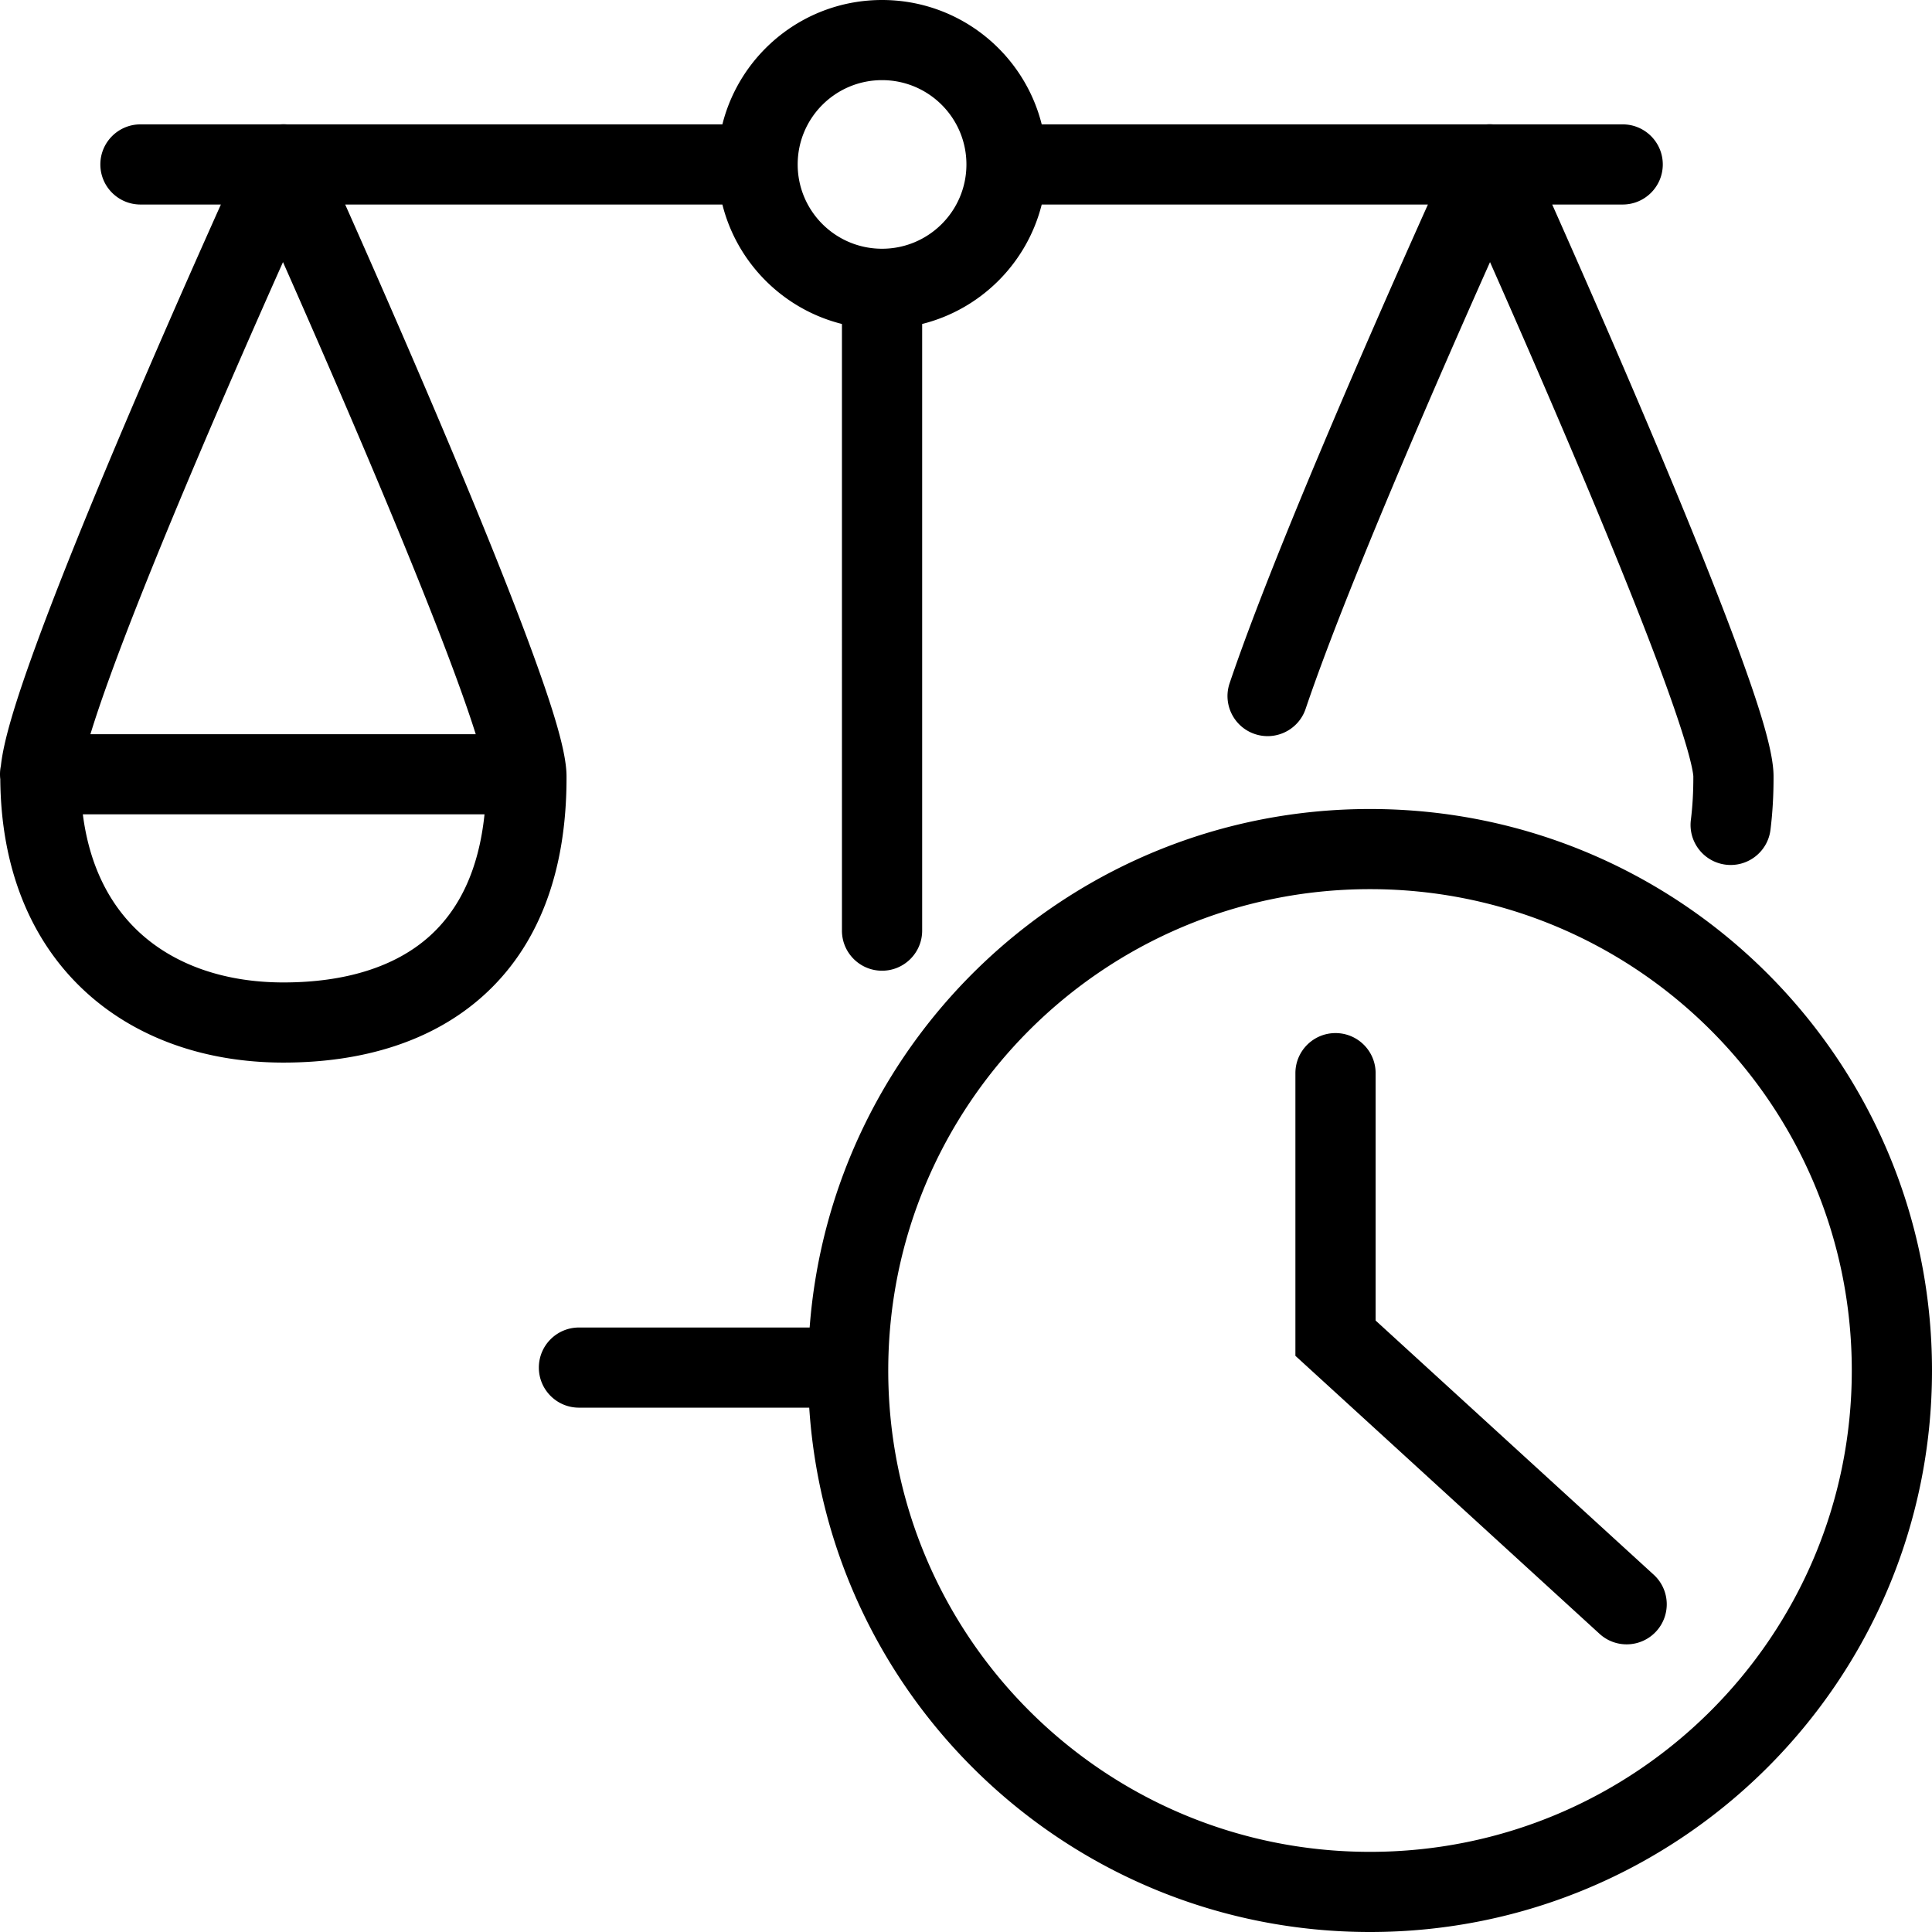
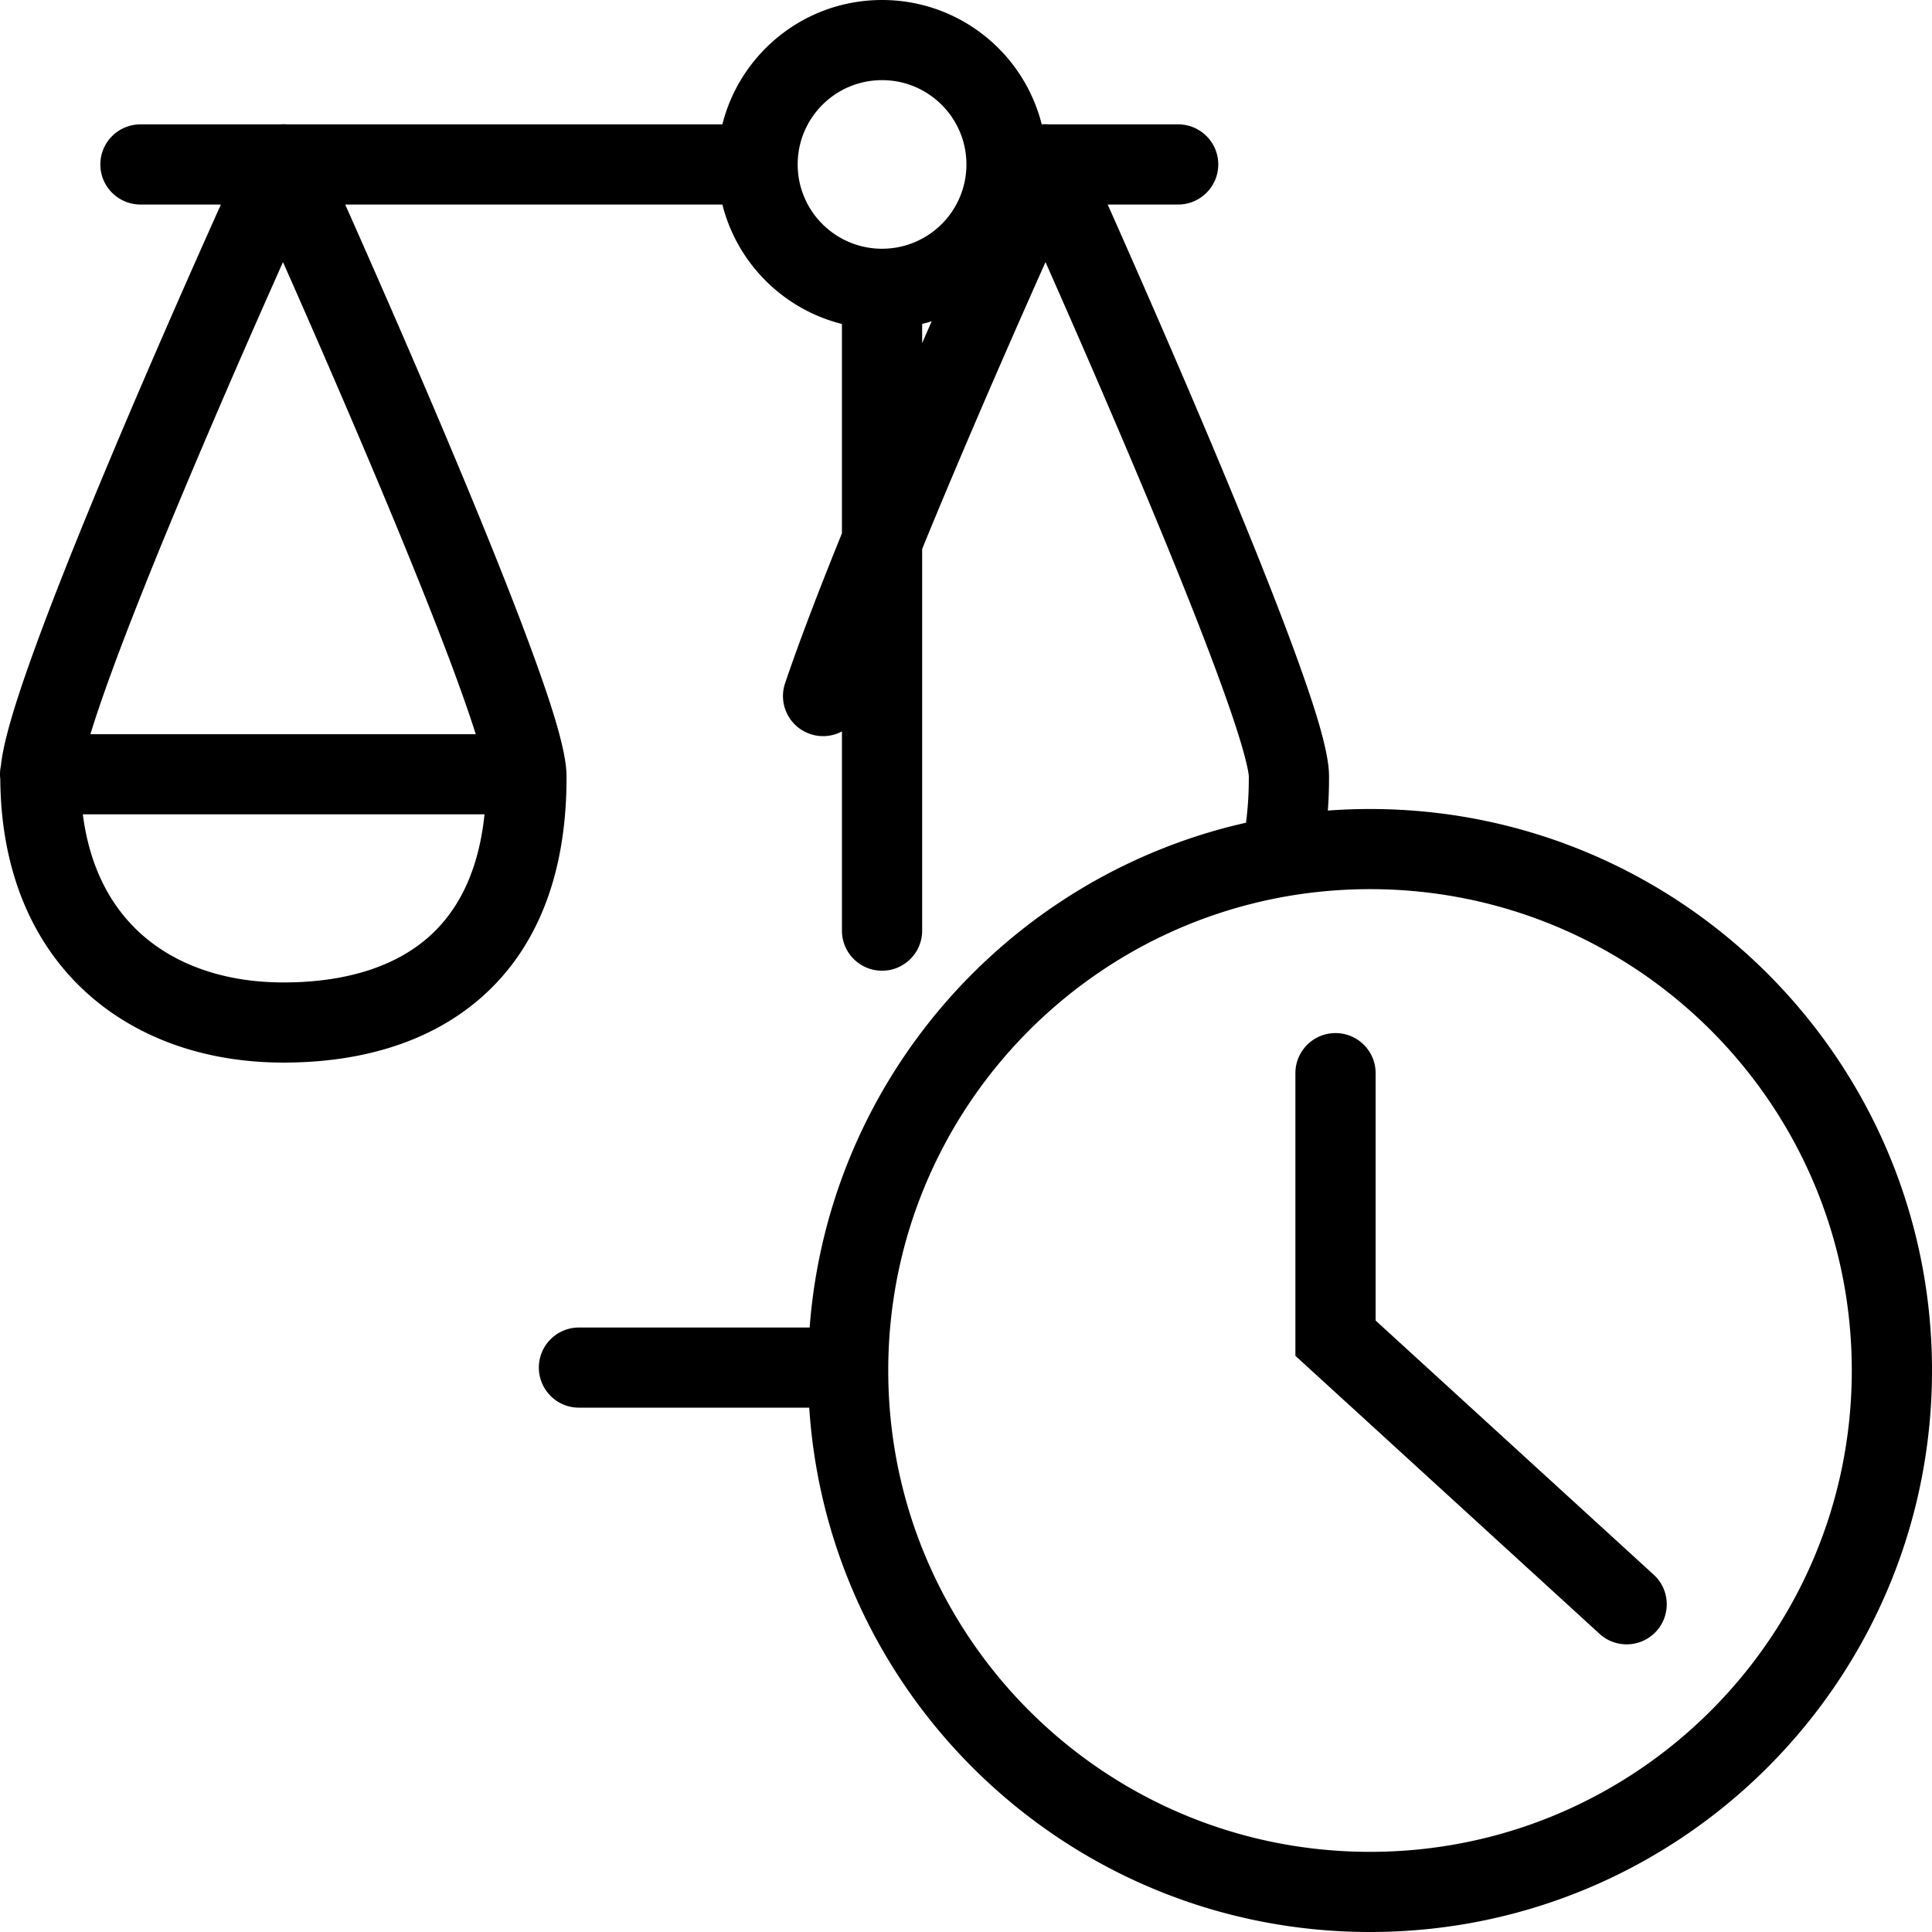
<svg xmlns="http://www.w3.org/2000/svg" width="15" height="15" viewBox="0 0 2048 2048">
  <title>ModeReconcile</title>
-   <path d="M858.26 1407.221c23.295-307.434 280.343-549.64 594.01-549.64 329.012 0 595.73 266.485 595.73 595.21 0 328.724-266.718 595.209-595.73 595.209-315.766 0-574.152-245.458-594.446-555.82H613.72c-23.48 0-42.516-19.02-42.516-42.48 0-23.46 19.035-42.479 42.516-42.479h244.54zm655.382-1190.425h-409.38c-15.574 62.145-64.537 111.064-126.737 126.625v643.097c0 23.461-19.035 42.48-42.516 42.48-23.481 0-42.516-19.019-42.516-42.48V343.421c-62.2-15.56-111.162-64.48-126.736-126.625H365.913c4.314 9.695 8.792 19.787 13.413 30.233 30.306 68.5 60.614 138.246 88.917 205.12a9989.016 9989.016 0 0 1 14.501 34.437c33.018 78.834 60.227 146.808 80.089 200.811 24.856 67.584 37.602 110.651 37.704 135.165.43 102.446-30.327 181.523-89.428 233.984-53.193 47.218-125.996 69.839-210.691 69.839-82.89 0-157.11-26.032-211.141-76.35C32.076 996.768.995 919.828.31 825.916a42.873 42.873 0 0 1 .62-14.04c2.826-26.447 15.115-67.149 36.335-125.459 19.587-53.822 46.461-121.157 79.12-199.03a9060.689 9060.689 0 0 1 15.958-37.806c28.253-66.523 58.506-135.736 88.757-203.6 4.492-10.076 8.847-19.817 13.048-29.184h-85.255c-23.481 0-42.517-19.018-42.517-42.48 0-23.46 19.036-42.478 42.517-42.478h148.043c2.456-.21 4.922-.21 7.368 0h461.453C784.739 56.096 853.317 0 935.009 0c81.692 0 150.27 56.096 169.253 131.838h471.212c2.448-.21 4.916-.21 7.374 0h137.26c23.48 0 42.516 19.018 42.516 42.479 0 23.46-19.036 42.48-42.517 42.48h-74.7c4.314 9.694 8.792 19.786 13.414 30.232 30.305 68.5 60.613 138.245 88.917 205.12a9989.28 9989.28 0 0 1 14.5 34.437c33.018 78.834 60.228 146.808 80.09 200.81 24.855 67.585 37.6 110.652 37.704 135.166.084 19.925-1.004 38.958-3.255 57.093-2.89 23.282-24.124 39.815-47.427 36.927-23.303-2.888-39.85-24.103-36.96-47.385 1.797-14.472 2.679-29.898 2.61-46.279-.001-.236-.074-1.125-.265-2.51-.271-1.974-.716-4.444-1.337-7.353-1.358-6.368-3.462-14.399-6.28-23.92-5.617-18.98-13.897-43.317-24.606-72.435-19.355-52.626-46.14-119.539-78.715-197.318-4.691-11.2-9.486-22.586-14.378-34.144-28.106-66.409-58.238-135.75-88.372-203.86l-1.567-3.542-1.208 2.71c-30.062 67.439-60.121 136.209-88.159 202.223a8974.789 8974.789 0 0 0-15.807 37.449c-32.799 78.206-59.599 145.433-78.71 198.195-4.275 11.804-8.141 22.82-11.584 33.015-7.506 22.23-31.628 34.17-53.877 26.67-22.249-7.5-34.2-31.601-26.693-53.83 3.65-10.81 7.719-22.403 12.196-34.765 19.672-54.311 46.946-122.728 80.241-202.118a9061.099 9061.099 0 0 1 15.958-37.803c28.253-66.524 58.506-135.737 88.757-203.6 4.492-10.077 8.848-19.818 13.048-29.186zM504.304 778.276c-5.383-17.112-12.52-37.742-21.286-61.576-19.355-52.626-46.14-119.539-78.716-197.318-4.69-11.2-9.485-22.585-14.377-34.144-28.107-66.409-58.238-135.75-88.372-203.86l-1.567-3.542-1.209 2.71c-30.06 67.438-60.12 136.208-88.158 202.222a8975.833 8975.833 0 0 0-15.808 37.45c-32.177 76.726-58.589 142.903-77.632 195.23-8.856 24.335-16.01 45.39-21.329 62.828h408.454zm9.298 84.958H87.814c6.796 53.057 27.362 94.78 59.44 124.653 37.384 34.813 90.773 53.54 153.164 53.54 65.382 0 118.178-16.405 154.214-48.394 32.508-28.856 52.901-71.504 58.97-129.799zm510.844-688.917c0-49.352-40.042-89.358-89.437-89.358-49.394 0-89.437 40.006-89.437 89.358 0 49.351 40.043 89.358 89.437 89.358 49.395 0 89.437-40.007 89.437-89.358zm938.521 1278.474c0-281.804-228.647-510.251-510.697-510.251s-510.697 228.447-510.697 510.25c0 281.804 228.646 510.251 510.697 510.251 282.05 0 510.697-228.447 510.697-510.25zm-504.757-315.193v262.22l294.793 269.444c17.325 15.836 18.521 42.706 2.672 60.016-15.85 17.31-42.743 18.505-60.068 2.67l-322.43-294.706v-299.644c0-23.46 19.036-42.48 42.517-42.48s42.516 19.02 42.516 42.48z" fill="#000" fill-rule="nonzero" />
+   <path d="M858.26 1407.221c23.295-307.434 280.343-549.64 594.01-549.64 329.012 0 595.73 266.485 595.73 595.21 0 328.724-266.718 595.209-595.73 595.209-315.766 0-574.152-245.458-594.446-555.82H613.72c-23.48 0-42.516-19.02-42.516-42.48 0-23.46 19.035-42.479 42.516-42.479h244.54zm655.382-1190.425h-409.38c-15.574 62.145-64.537 111.064-126.737 126.625v643.097c0 23.461-19.035 42.48-42.516 42.48-23.481 0-42.516-19.019-42.516-42.48V343.421c-62.2-15.56-111.162-64.48-126.736-126.625H365.913c4.314 9.695 8.792 19.787 13.413 30.233 30.306 68.5 60.614 138.246 88.917 205.12a9989.016 9989.016 0 0 1 14.501 34.437c33.018 78.834 60.227 146.808 80.089 200.811 24.856 67.584 37.602 110.651 37.704 135.165.43 102.446-30.327 181.523-89.428 233.984-53.193 47.218-125.996 69.839-210.691 69.839-82.89 0-157.11-26.032-211.141-76.35C32.076 996.768.995 919.828.31 825.916a42.873 42.873 0 0 1 .62-14.04c2.826-26.447 15.115-67.149 36.335-125.459 19.587-53.822 46.461-121.157 79.12-199.03a9060.689 9060.689 0 0 1 15.958-37.806c28.253-66.523 58.506-135.736 88.757-203.6 4.492-10.076 8.847-19.817 13.048-29.184h-85.255c-23.481 0-42.517-19.018-42.517-42.48 0-23.46 19.036-42.478 42.517-42.478h148.043c2.456-.21 4.922-.21 7.368 0h461.453C784.739 56.096 853.317 0 935.009 0c81.692 0 150.27 56.096 169.253 131.838c2.448-.21 4.916-.21 7.374 0h137.26c23.48 0 42.516 19.018 42.516 42.479 0 23.46-19.036 42.48-42.517 42.48h-74.7c4.314 9.694 8.792 19.786 13.414 30.232 30.305 68.5 60.613 138.245 88.917 205.12a9989.28 9989.28 0 0 1 14.5 34.437c33.018 78.834 60.228 146.808 80.09 200.81 24.855 67.585 37.6 110.652 37.704 135.166.084 19.925-1.004 38.958-3.255 57.093-2.89 23.282-24.124 39.815-47.427 36.927-23.303-2.888-39.85-24.103-36.96-47.385 1.797-14.472 2.679-29.898 2.61-46.279-.001-.236-.074-1.125-.265-2.51-.271-1.974-.716-4.444-1.337-7.353-1.358-6.368-3.462-14.399-6.28-23.92-5.617-18.98-13.897-43.317-24.606-72.435-19.355-52.626-46.14-119.539-78.715-197.318-4.691-11.2-9.486-22.586-14.378-34.144-28.106-66.409-58.238-135.75-88.372-203.86l-1.567-3.542-1.208 2.71c-30.062 67.439-60.121 136.209-88.159 202.223a8974.789 8974.789 0 0 0-15.807 37.449c-32.799 78.206-59.599 145.433-78.71 198.195-4.275 11.804-8.141 22.82-11.584 33.015-7.506 22.23-31.628 34.17-53.877 26.67-22.249-7.5-34.2-31.601-26.693-53.83 3.65-10.81 7.719-22.403 12.196-34.765 19.672-54.311 46.946-122.728 80.241-202.118a9061.099 9061.099 0 0 1 15.958-37.803c28.253-66.524 58.506-135.737 88.757-203.6 4.492-10.077 8.848-19.818 13.048-29.186zM504.304 778.276c-5.383-17.112-12.52-37.742-21.286-61.576-19.355-52.626-46.14-119.539-78.716-197.318-4.69-11.2-9.485-22.585-14.377-34.144-28.107-66.409-58.238-135.75-88.372-203.86l-1.567-3.542-1.209 2.71c-30.06 67.438-60.12 136.208-88.158 202.222a8975.833 8975.833 0 0 0-15.808 37.45c-32.177 76.726-58.589 142.903-77.632 195.23-8.856 24.335-16.01 45.39-21.329 62.828h408.454zm9.298 84.958H87.814c6.796 53.057 27.362 94.78 59.44 124.653 37.384 34.813 90.773 53.54 153.164 53.54 65.382 0 118.178-16.405 154.214-48.394 32.508-28.856 52.901-71.504 58.97-129.799zm510.844-688.917c0-49.352-40.042-89.358-89.437-89.358-49.394 0-89.437 40.006-89.437 89.358 0 49.351 40.043 89.358 89.437 89.358 49.395 0 89.437-40.007 89.437-89.358zm938.521 1278.474c0-281.804-228.647-510.251-510.697-510.251s-510.697 228.447-510.697 510.25c0 281.804 228.646 510.251 510.697 510.251 282.05 0 510.697-228.447 510.697-510.25zm-504.757-315.193v262.22l294.793 269.444c17.325 15.836 18.521 42.706 2.672 60.016-15.85 17.31-42.743 18.505-60.068 2.67l-322.43-294.706v-299.644c0-23.46 19.036-42.48 42.517-42.48s42.516 19.02 42.516 42.48z" fill="#000" fill-rule="nonzero" />
</svg>